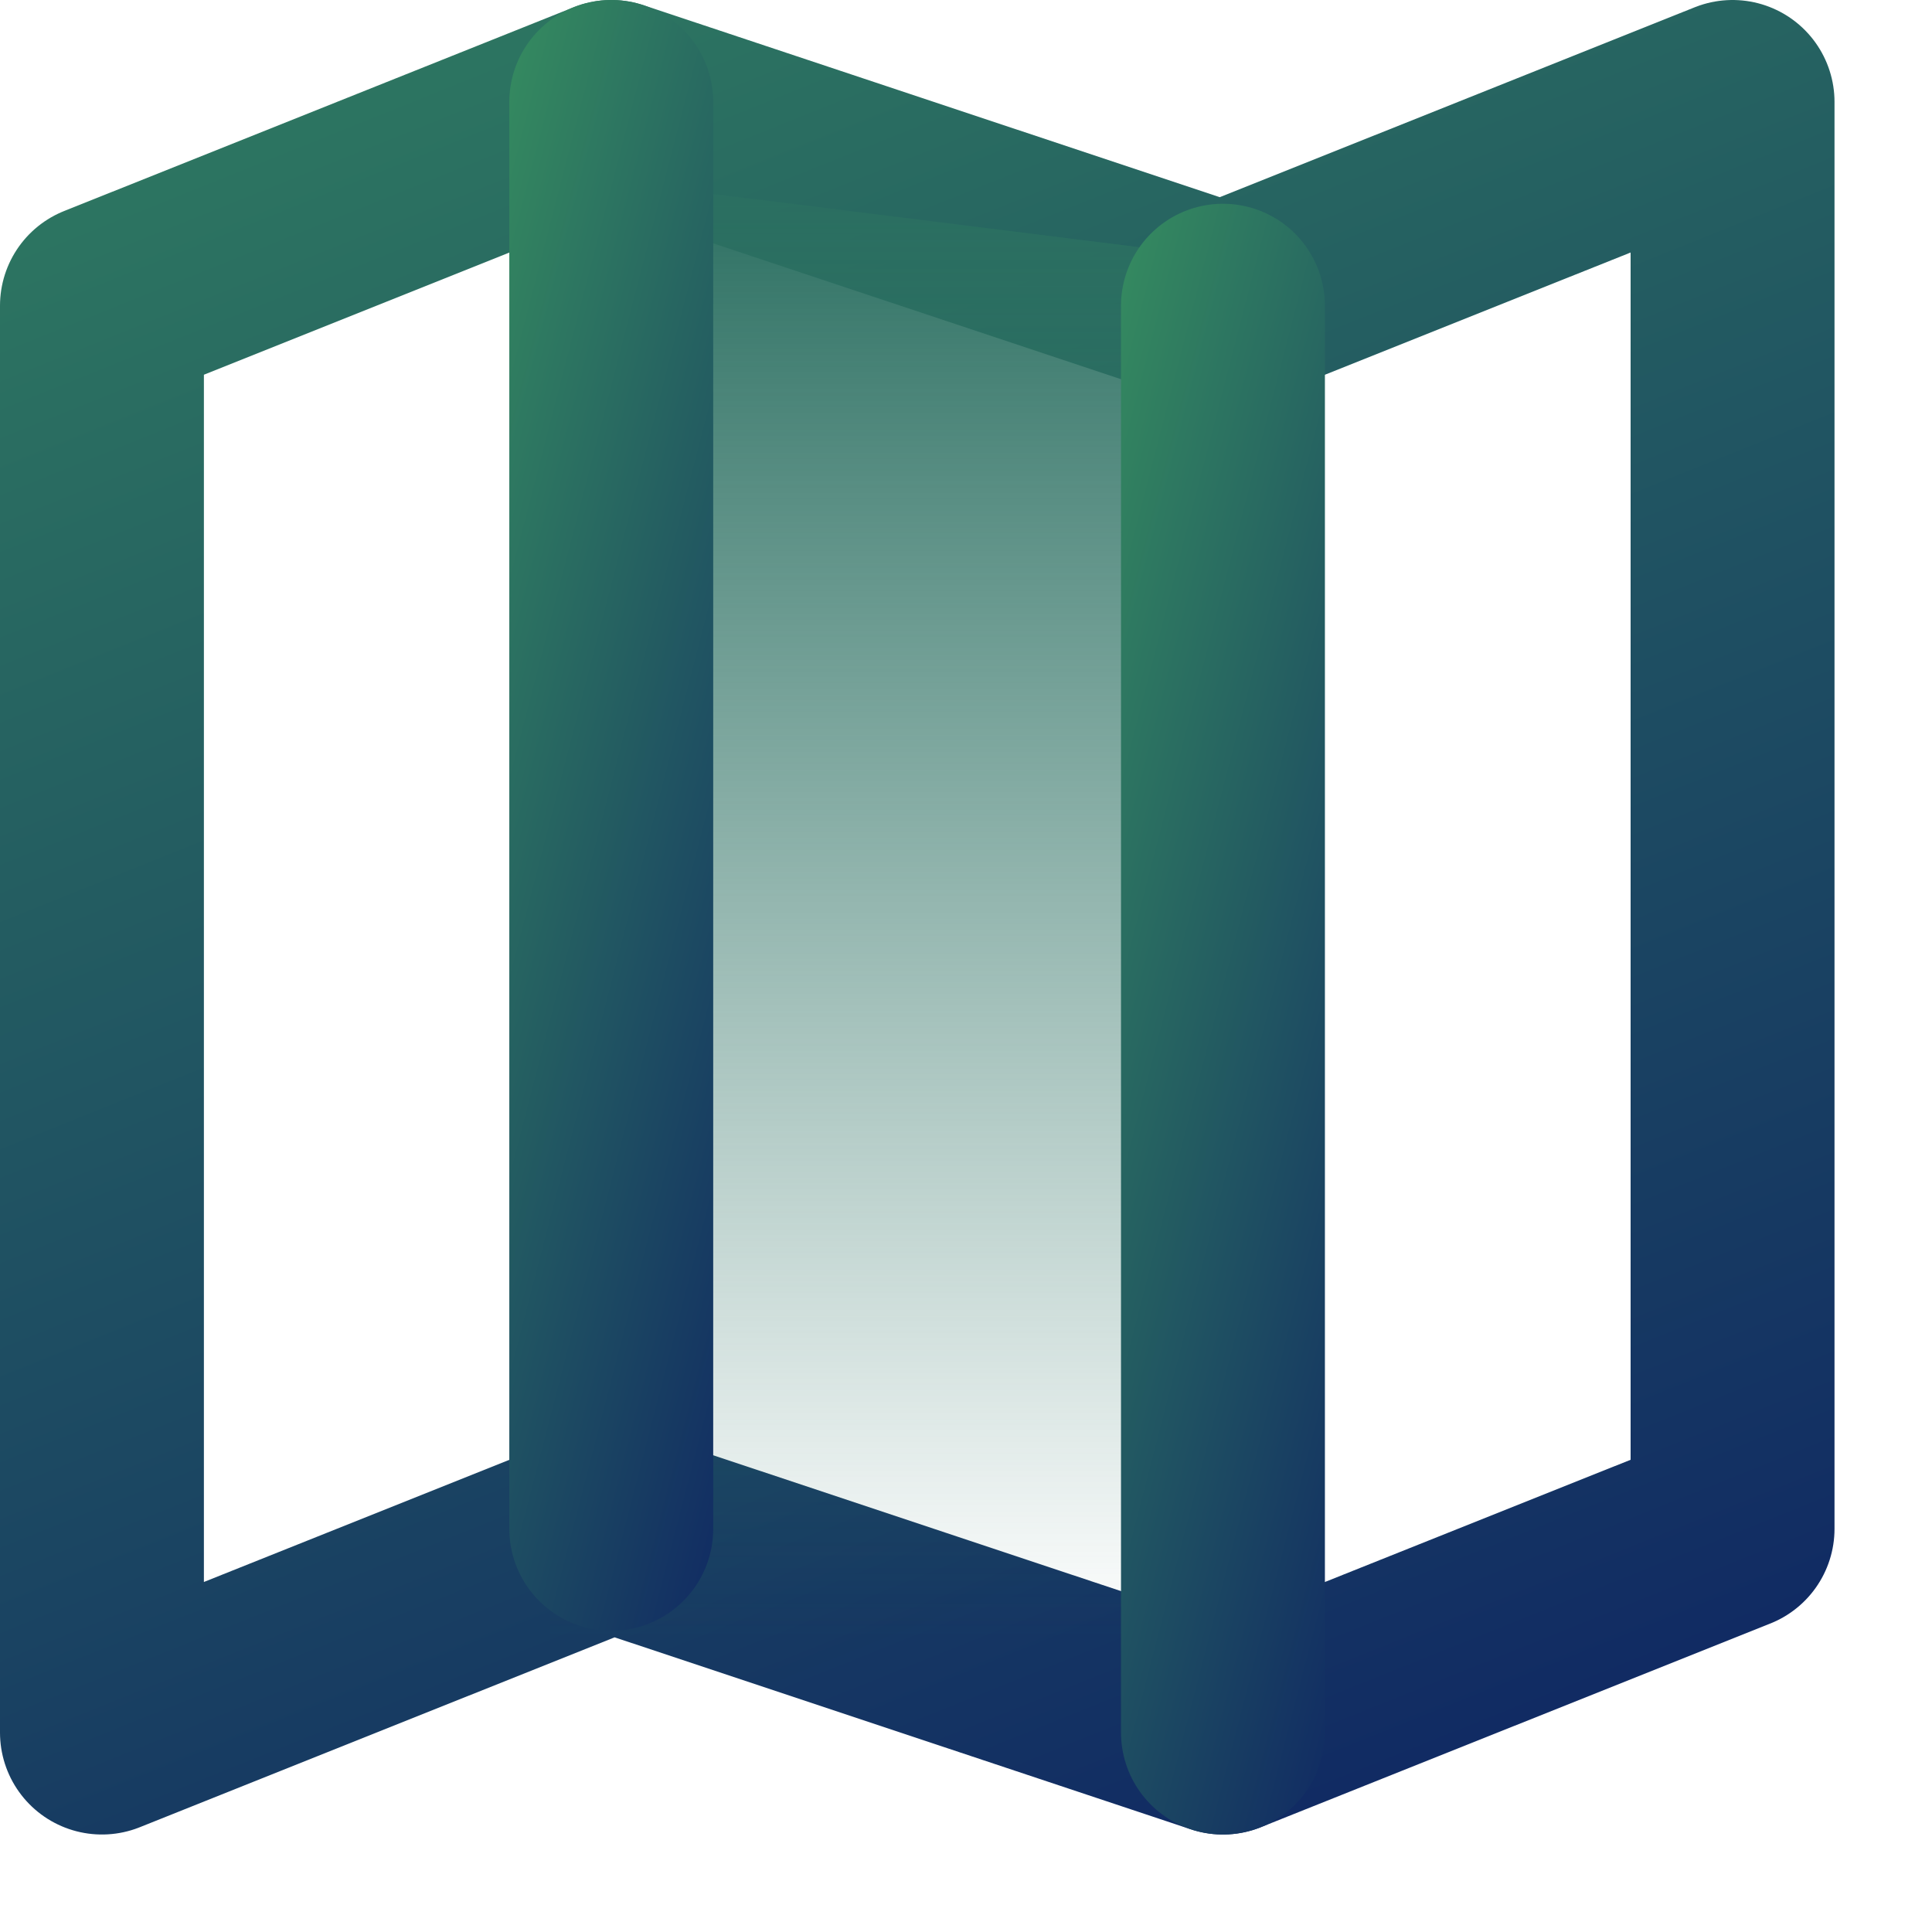
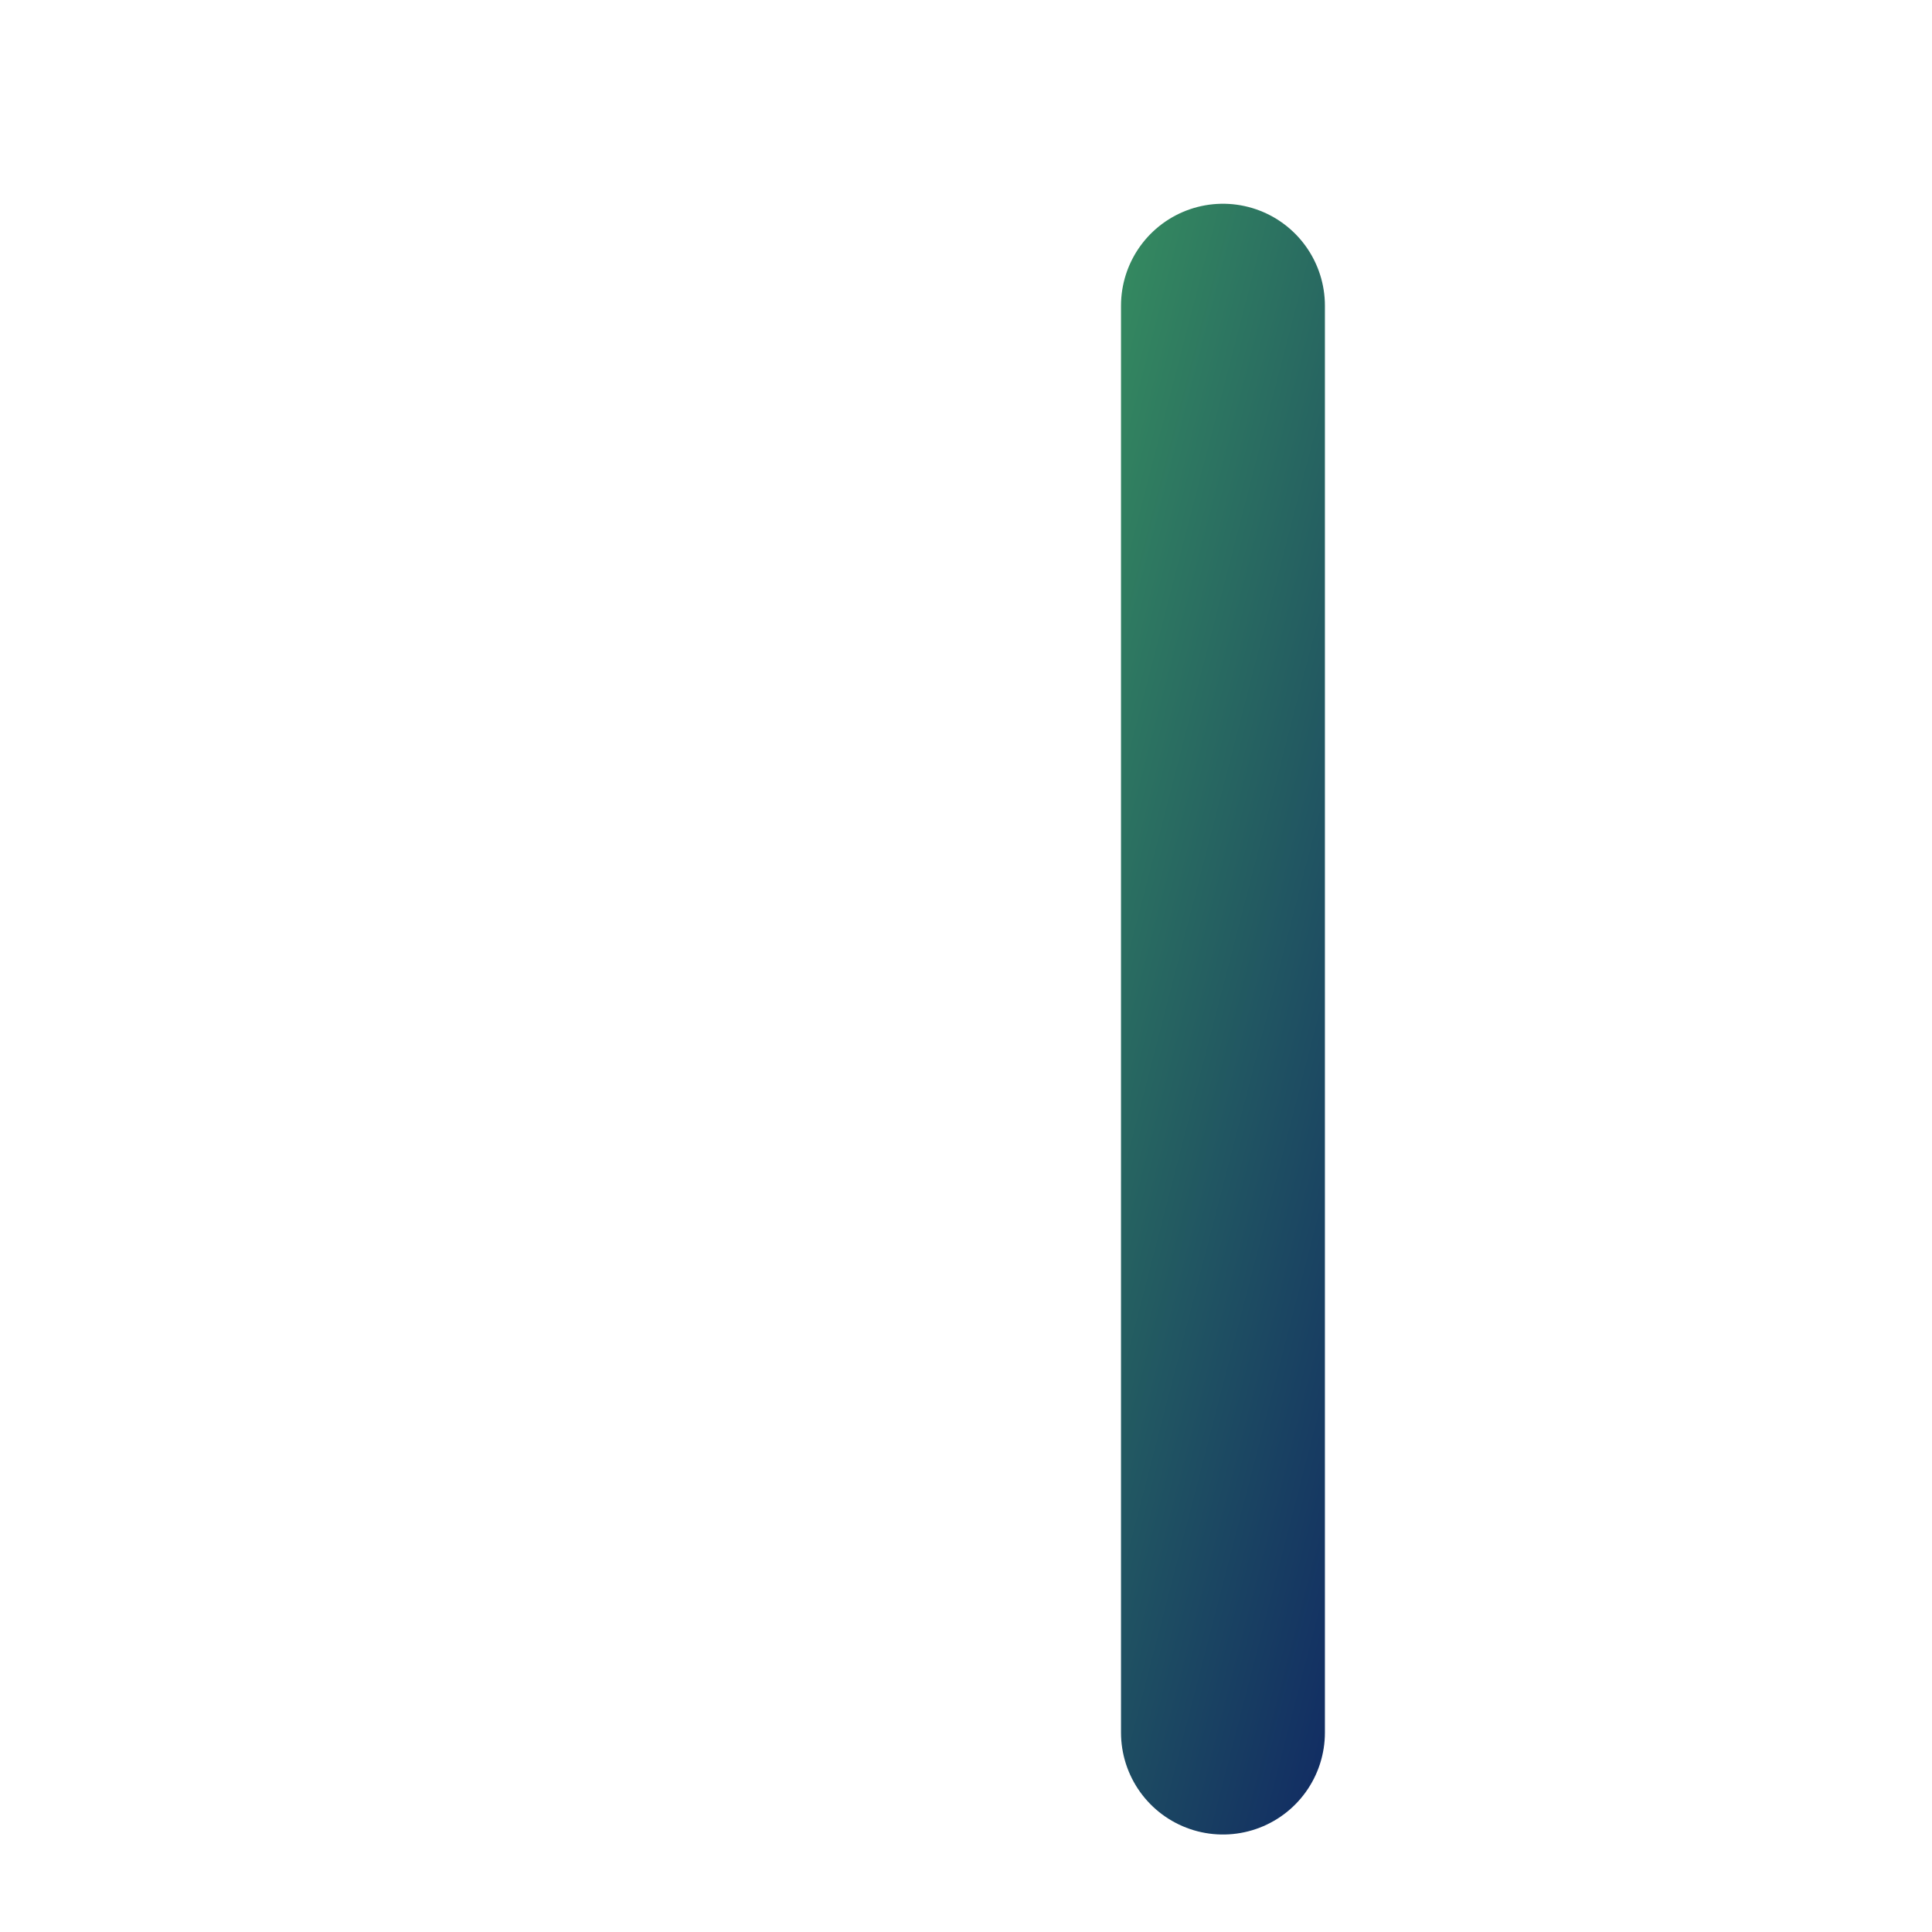
<svg xmlns="http://www.w3.org/2000/svg" width="13" height="13" viewBox="0 0 13 13" fill="none">
  <g clip-path="url(#clip0_320_9392)">
-     <path d="M0.686 2.057L4.114 0.686L8.229 2.057L11.658 0.686V10.287L8.229 11.658L4.114 10.287L0.686 11.658V2.057Z" stroke="url(#paint0_linear_320_9392)" stroke-width="1.372" stroke-linecap="round" stroke-linejoin="round" />
-     <path d="M3.703 1.168L8.641 1.785V11.043H3.703V1.168Z" fill="url(#paint1_linear_320_9392)" />
-     <path d="M4.113 0.686V10.287" stroke="url(#paint2_linear_320_9392)" stroke-width="1.372" stroke-linecap="round" stroke-linejoin="round" />
    <path d="M8.229 2.057V11.658" stroke="url(#paint3_linear_320_9392)" stroke-width="1.372" stroke-linecap="round" stroke-linejoin="round" />
  </g>
  <defs>
    <linearGradient id="paint0_linear_320_9392" x1="12.09" y1="11.782" x2="5.397" y2="-4.872" gradientUnits="userSpaceOnUse">
      <stop stop-color="#0F2663" />
      <stop offset="1" stop-color="#358B60" />
    </linearGradient>
    <linearGradient id="paint1_linear_320_9392" x1="6.172" y1="1.168" x2="6.172" y2="11.043" gradientUnits="userSpaceOnUse">
      <stop stop-color="#2B6F61" />
      <stop offset="1" stop-color="#2B6F61" stop-opacity="0" />
    </linearGradient>
    <linearGradient id="paint2_linear_320_9392" x1="5.153" y1="10.395" x2="1.042" y2="9.33" gradientUnits="userSpaceOnUse">
      <stop stop-color="#0F2663" />
      <stop offset="1" stop-color="#358B60" />
    </linearGradient>
    <linearGradient id="paint3_linear_320_9392" x1="9.268" y1="11.766" x2="5.157" y2="10.701" gradientUnits="userSpaceOnUse">
      <stop stop-color="#0F2663" />
      <stop offset="1" stop-color="#358B60" />
    </linearGradient>
    <clipPath id="clip0_320_9392">
      <rect width="12.344" height="12.344" fill="white" />
    </clipPath>
  </defs>
</svg>